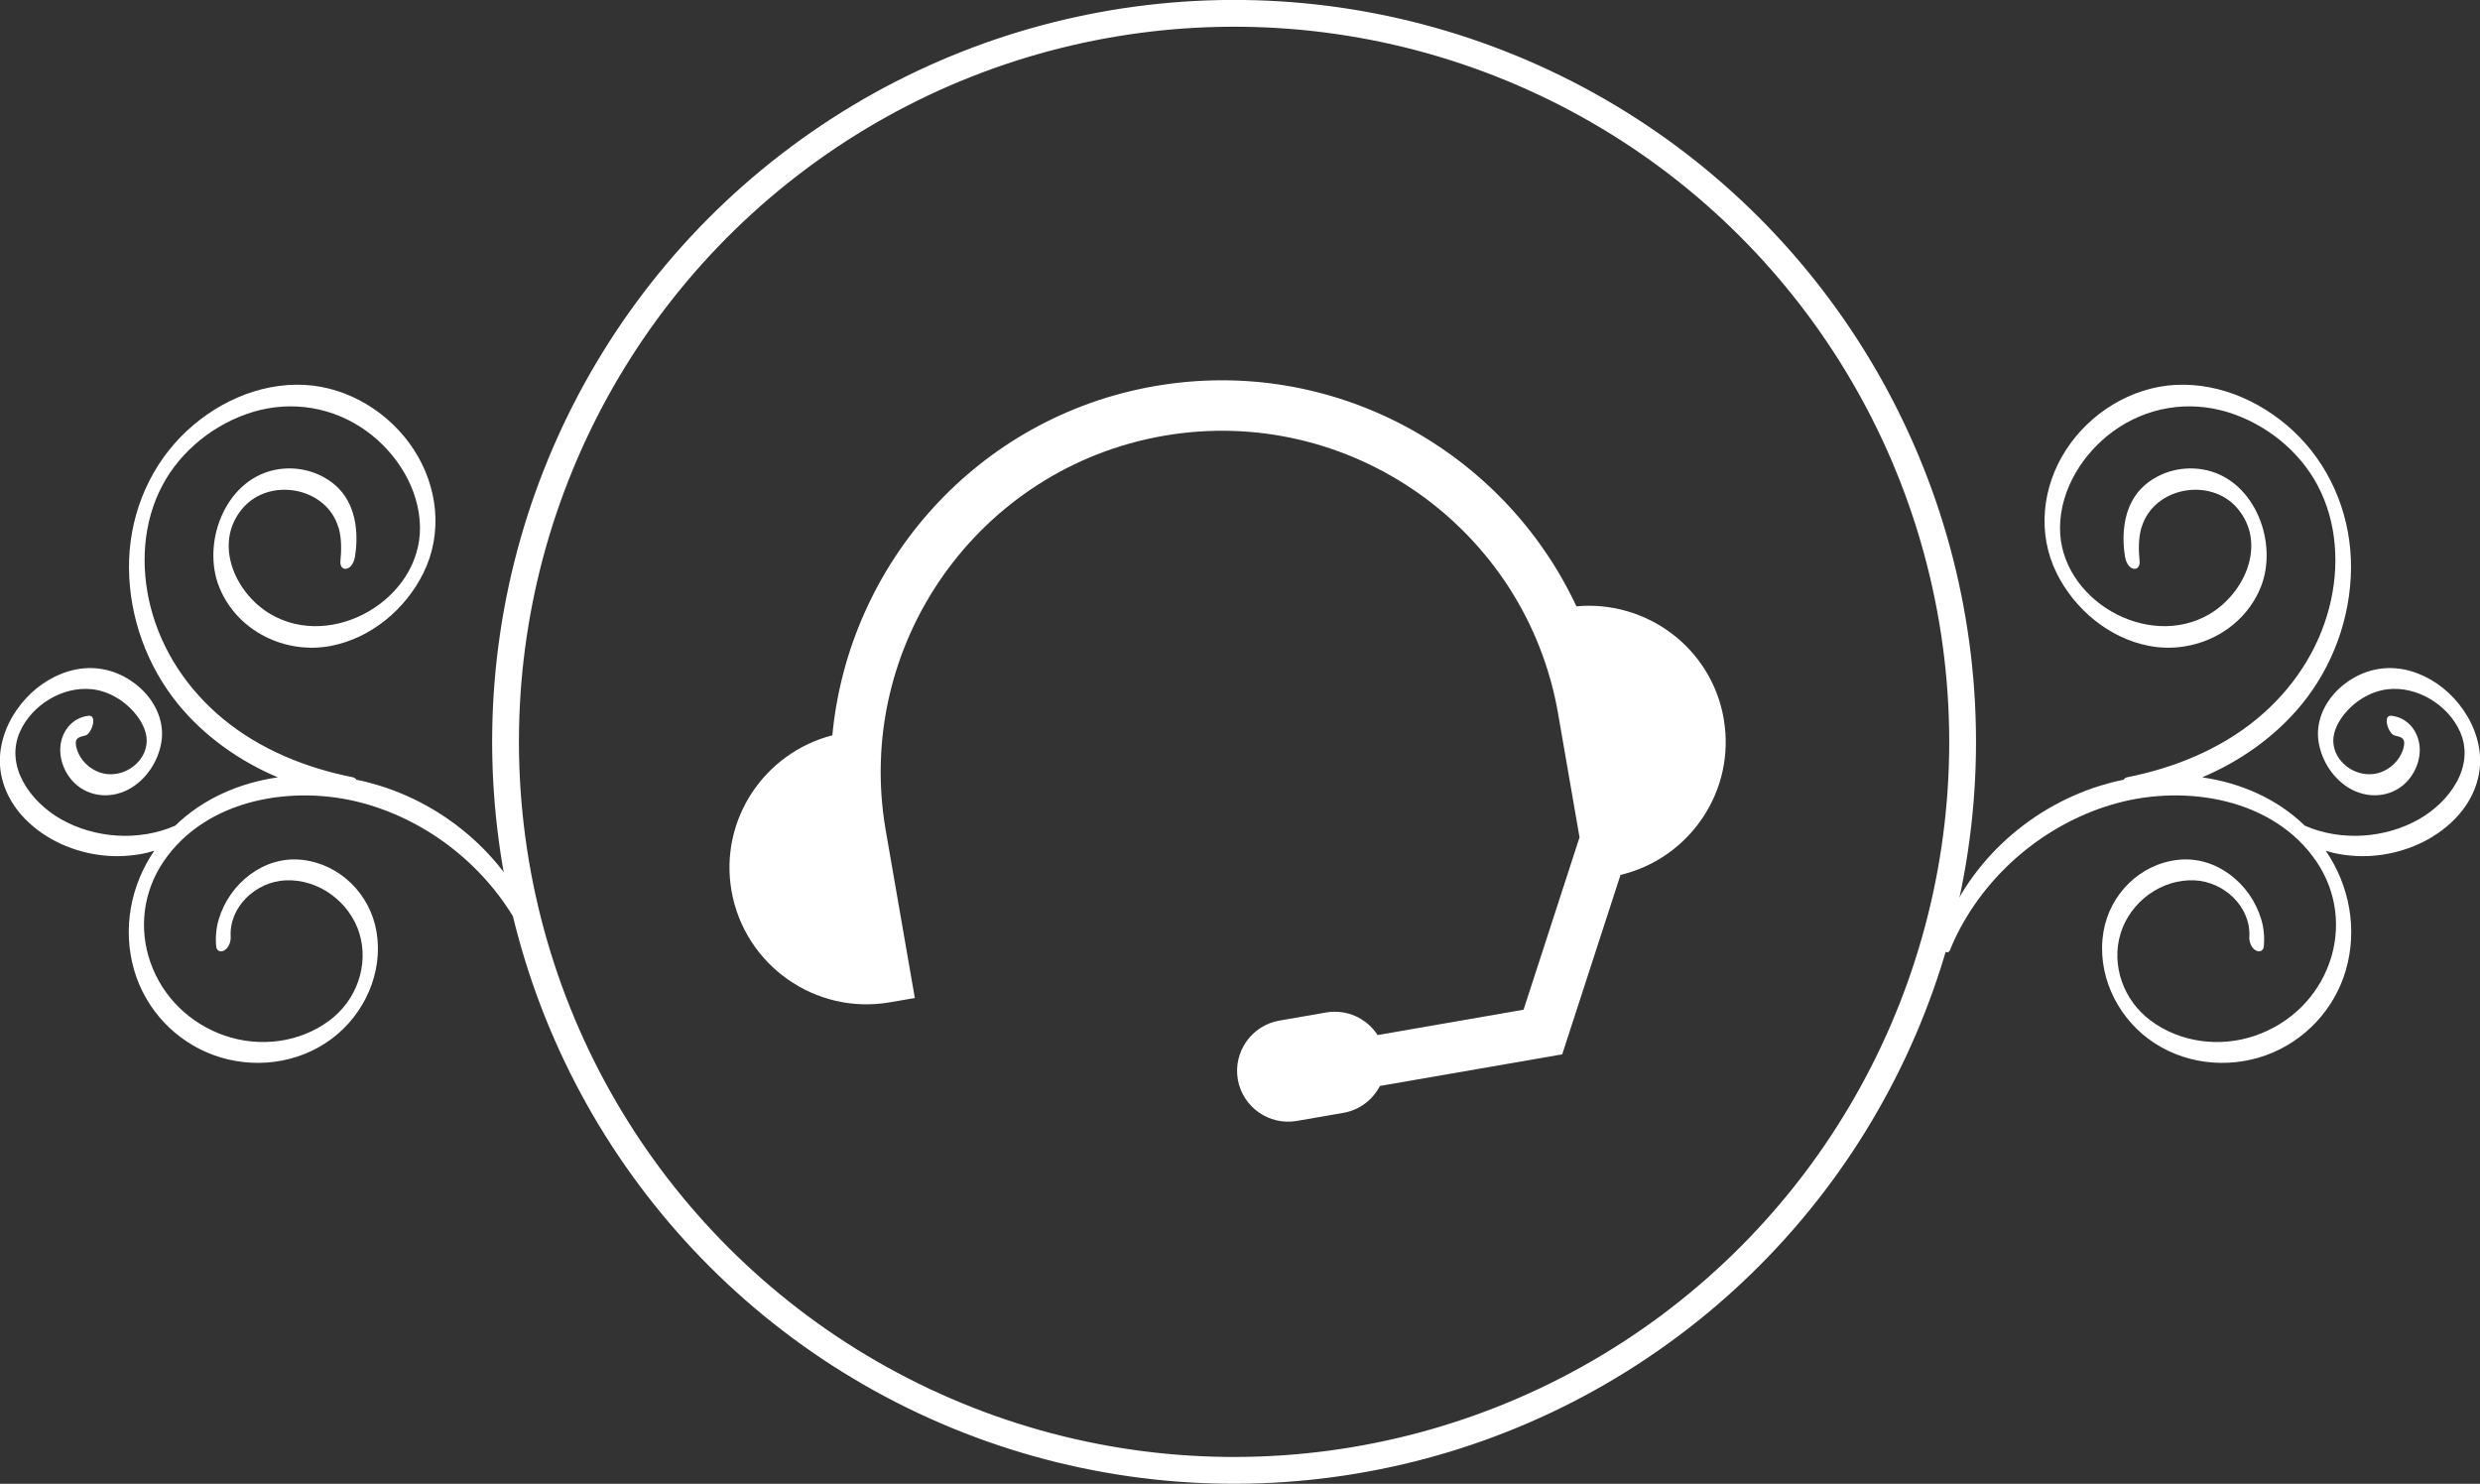
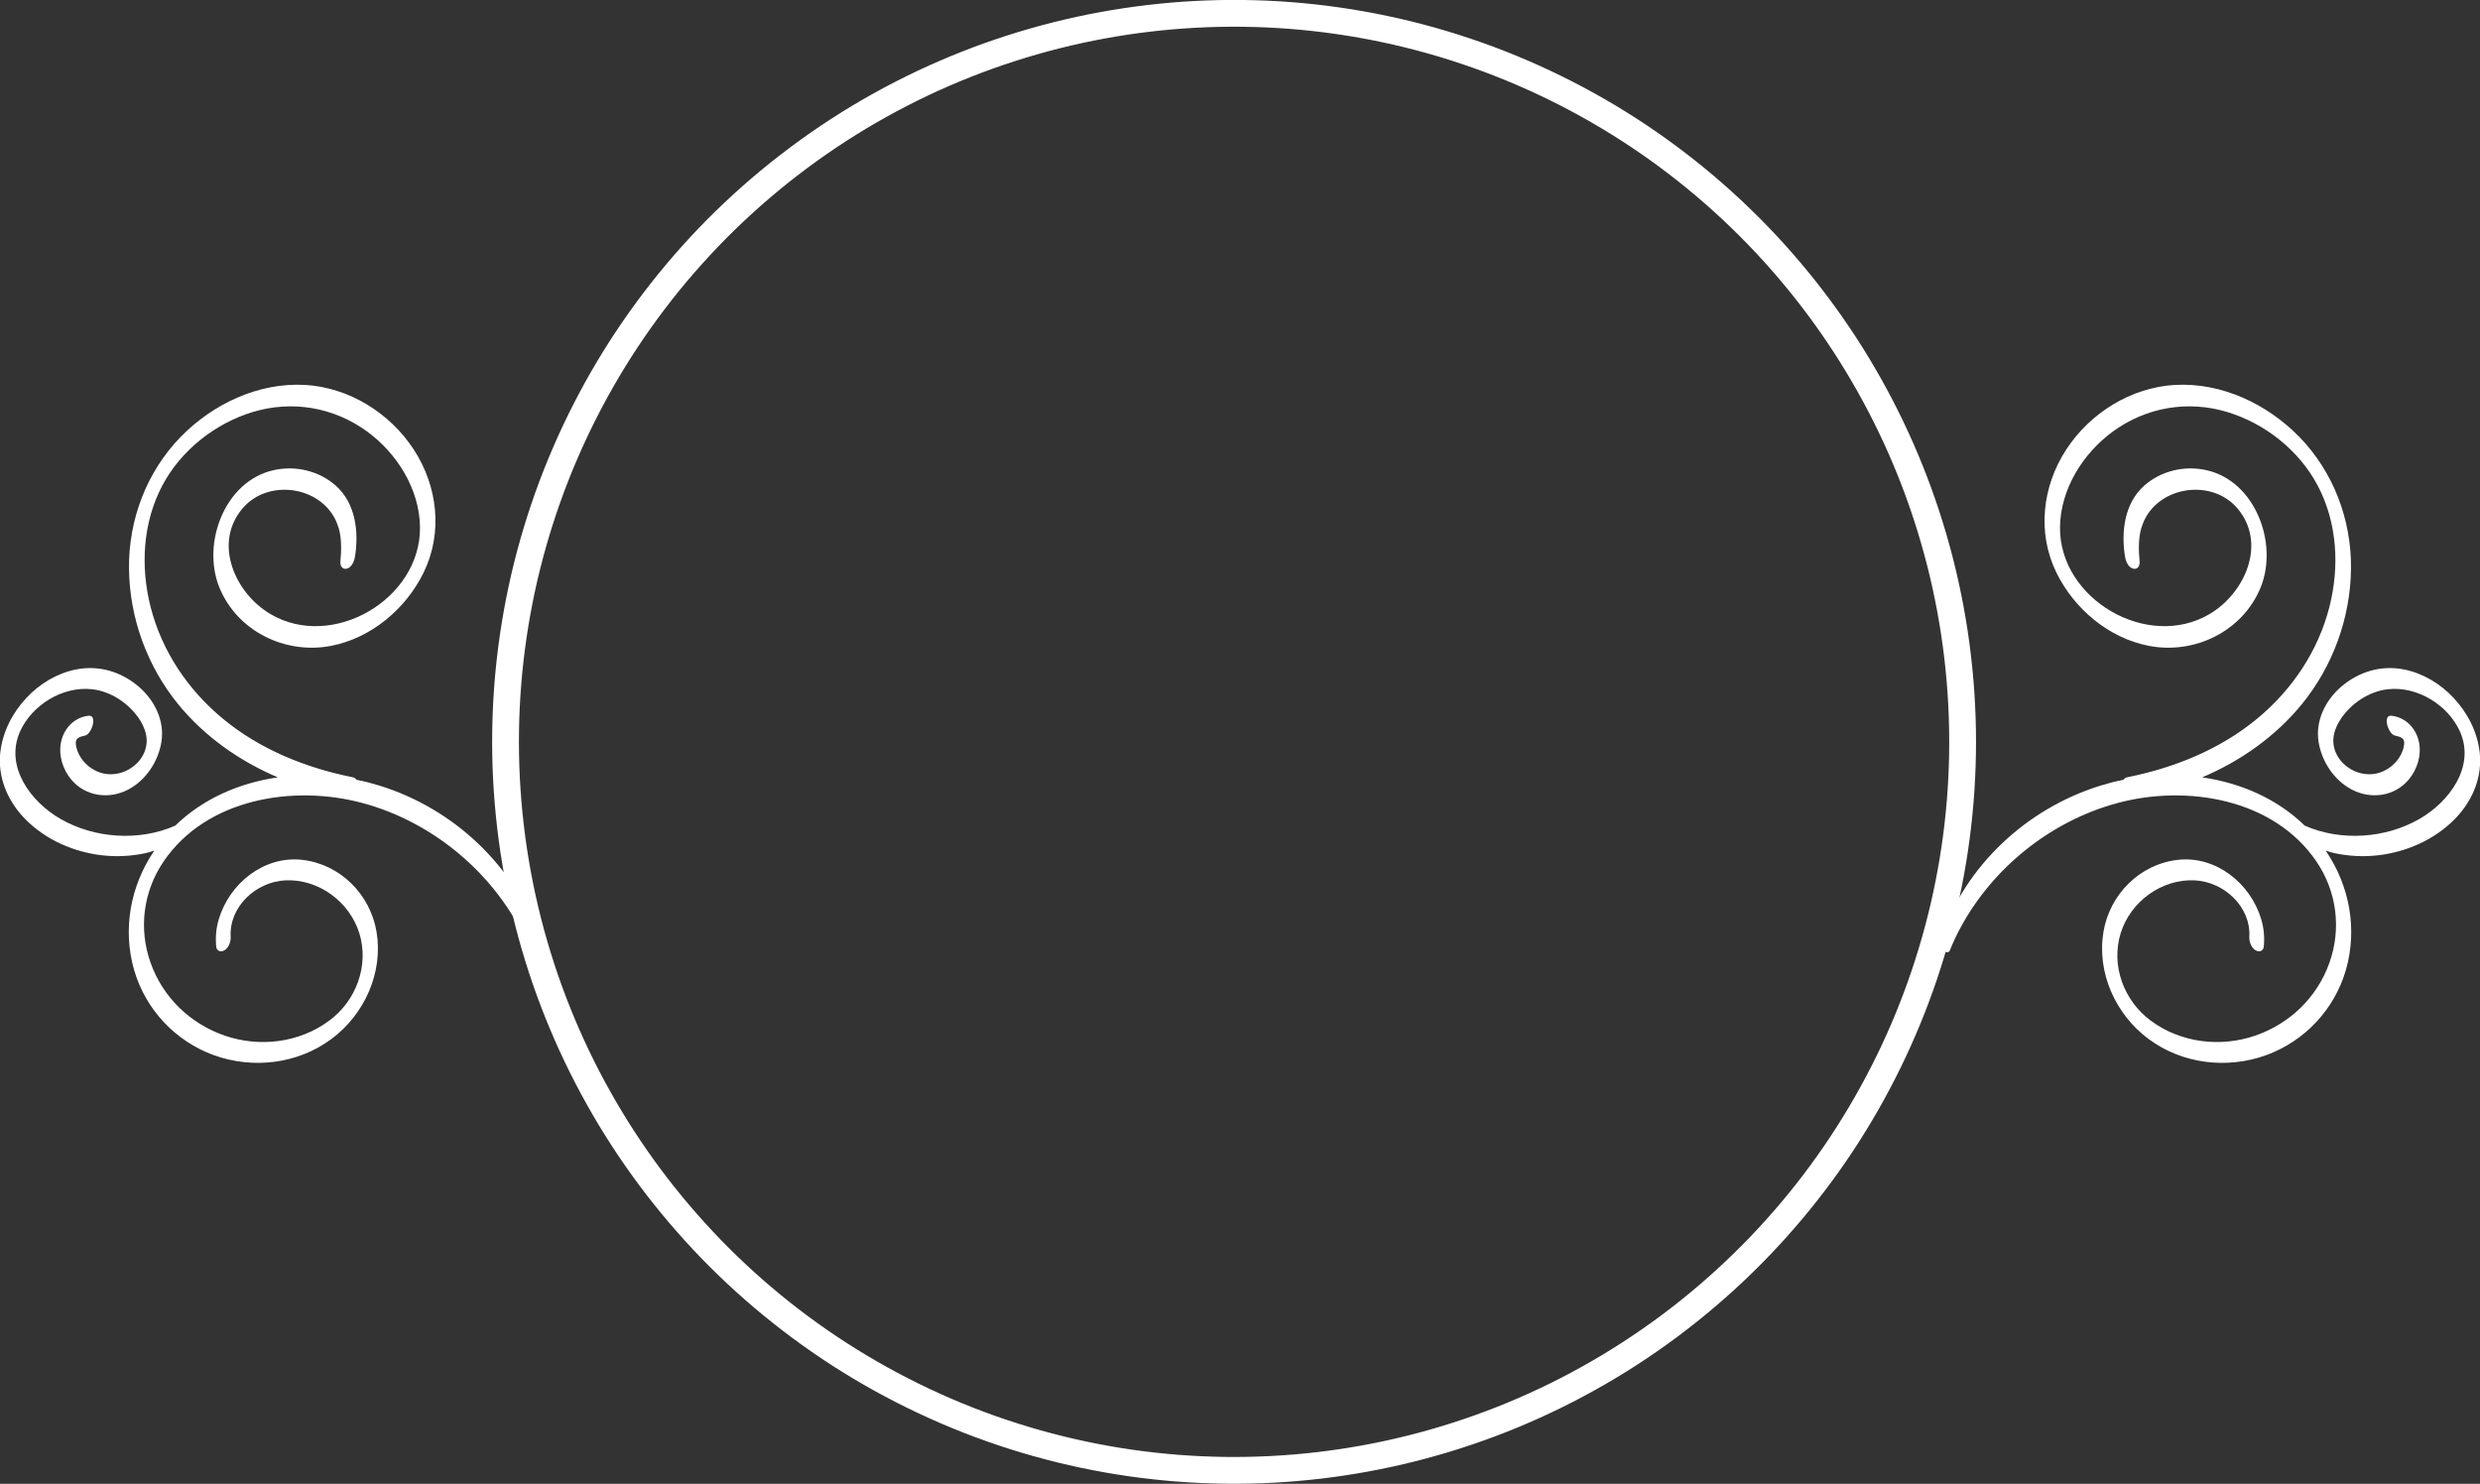
<svg xmlns="http://www.w3.org/2000/svg" id="Layer_1" data-name="Layer 1" viewBox="0 0 277.81 166.22">
  <rect x="0" y="0" width="277.81" height="166.22" fill="#333333" stroke="none" />
  <defs>
    <style>
      .cls-1 {
        fill: #fff;
      }

      .cls-2 {
        fill: none;
        stroke: #fff;
        stroke-miterlimit: 2.61;
        stroke-width: 3px;
      }
    </style>
  </defs>
  <circle class="cls-2" cx="138.24" cy="83.11" r="81.61" transform="translate(-8.75 16.69) rotate(-6.7)" />
  <path class="cls-1" d="M239.87,59.14c-.34,1.21-.31,2.52-.19,3.76.04.46-.21.94-.73.8-.56-.15-.83-.87-.91-1.37-.44-2.78-.06-5.96,2.16-7.93,1.89-1.67,4.52-2.28,6.97-1.73,5.5,1.24,8.06,8.23,6.07,13.13-2.01,4.93-7.41,7.54-12.52,6.55-4.47-.86-8.35-4.12-10.34-8.16-2.21-4.48-1.61-9.7,1.08-13.83,2.67-4.1,7.28-6.97,12.19-7.24,5.21-.29,10.31,2.13,13.91,5.81,3.83,3.93,5.85,9.28,5.8,14.74-.05,5.51-2.02,10.94-5.5,15.21-2.94,3.6-6.87,6.38-11.17,8.2,4.29.62,8.36,2.37,11.49,5.41,4.05,1.78,9.02,1.44,12.83-.74,3.38-1.93,6.29-5.9,4.56-9.79-1.31-2.95-4.75-5.12-8.07-4.75-2.08.23-4.03,1.52-5.22,3.23-.48.7-.86,1.54-.9,2.39-.03.67.17,1.34.41,1.76.78,1.42,2.4,2.3,4.06,2.12,1.17-.13,2.26-.85,2.9-1.83.31-.48.56-1.09.57-1.66.01-.57-.5-.7-1.05-.82-.74-.17-1.41-2.33-.39-2.22,1.59.17,2.76,1.38,3.09,2.94.31,1.49-.19,3.08-1.16,4.23-1.61,1.89-4.24,2.22-6.38,1.09-1.98-1.05-3.34-3.13-3.7-5.31-.39-2.4.78-4.74,2.61-6.27,1.97-1.65,4.42-2.36,6.94-1.87,2.14.42,4.12,1.62,5.59,3.21,1.57,1.68,2.66,3.83,2.91,6.13.28,2.58-.7,5.09-2.41,7.01-2.17,2.44-5.31,3.94-8.52,4.41-1.57.23-3.16.21-4.72-.06-.56-.09-1.09-.23-1.6-.39,2.67,3.92,3.57,8.77,2.26,13.35-1.27,4.41-4.62,7.99-8.93,9.55-4.39,1.59-9.42.99-13.19-1.82-3.68-2.74-5.81-7.42-5.04-12,.71-4.2,4.07-7.59,8.36-8.06,4.27-.47,8.12,2.66,9.31,6.65.3.99.39,2.03.29,3.06-.05.52-.51.67-.93.42-.49-.3-.72-.97-.69-1.52.18-3.38-2.86-6.16-6.12-6.31-3.72-.18-7.19,2.39-8.29,5.91-1.12,3.63.35,7.57,3.36,9.8,3.35,2.49,7.81,3.03,11.72,1.68,3.88-1.34,6.94-4.3,8.31-8.18,1.35-3.83.81-7.98-1.47-11.33-4.79-7.05-14.56-8.64-22.33-6.53-7.4,2.01-13.89,7.19-17.53,13.94-.44.81-.83,1.65-1.18,2.51-.34.84-1.3-.54-1.1-1.14,2.75-8.26,9.66-14.7,17.94-17.27.85-.26,1.72-.49,2.6-.66.08-.14.21-.24.41-.28,5.26-1.05,10.38-3.11,14.54-6.55,3.92-3.24,6.83-7.55,8.1-12.5,1.16-4.51.9-9.46-1.3-13.62-2.08-3.95-5.92-6.98-10.18-8.26-4.38-1.31-9-.52-12.7,2.15-3.4,2.46-5.94,6.49-5.99,10.76-.09,8.07,9.81,13.85,16.77,9.73,3.96-2.35,6.44-7.93,3.09-11.85-3.03-3.54-9.44-2.36-10.74,2.21" />
  <path class="cls-1" d="M37.94,59.14c.34,1.21.31,2.52.19,3.76-.04.46.21.94.73.8.56-.15.83-.87.91-1.37.44-2.78.06-5.96-2.16-7.93-1.89-1.67-4.52-2.28-6.97-1.73-5.5,1.24-8.06,8.23-6.07,13.13,2.01,4.93,7.41,7.54,12.52,6.55,4.47-.86,8.35-4.12,10.34-8.16,2.21-4.48,1.61-9.7-1.08-13.83-2.67-4.1-7.28-6.97-12.19-7.24-5.21-.29-10.31,2.13-13.91,5.81-3.83,3.93-5.85,9.28-5.8,14.74.05,5.51,2.02,10.94,5.5,15.21,2.94,3.6,6.87,6.38,11.17,8.2-4.29.62-8.36,2.37-11.49,5.41-4.05,1.78-9.02,1.44-12.83-.74-3.38-1.93-6.29-5.9-4.56-9.79,1.31-2.95,4.75-5.12,8.07-4.75,2.08.23,4.03,1.52,5.22,3.23.48.7.86,1.54.9,2.39.03.67-.17,1.34-.41,1.76-.78,1.42-2.4,2.3-4.06,2.12-1.17-.13-2.26-.85-2.9-1.83-.31-.48-.56-1.09-.57-1.66-.01-.57.5-.7,1.05-.82.74-.17,1.41-2.33.39-2.22-1.59.17-2.76,1.38-3.09,2.94-.31,1.49.19,3.08,1.16,4.23,1.61,1.89,4.24,2.22,6.38,1.09,1.98-1.05,3.34-3.13,3.7-5.31.39-2.4-.78-4.74-2.61-6.27-1.97-1.65-4.42-2.36-6.94-1.87-2.14.42-4.12,1.62-5.59,3.21-1.57,1.68-2.66,3.83-2.91,6.13-.28,2.58.7,5.09,2.41,7.01,2.17,2.44,5.31,3.94,8.52,4.41,1.57.23,3.16.21,4.72-.06.56-.09,1.09-.23,1.6-.39-2.67,3.92-3.57,8.77-2.26,13.35,1.27,4.41,4.62,7.99,8.93,9.55,4.39,1.59,9.42.99,13.19-1.82,3.68-2.74,5.81-7.42,5.04-12-.71-4.2-4.07-7.59-8.36-8.06-4.27-.47-8.12,2.66-9.31,6.65-.3.99-.39,2.03-.29,3.06.05.52.51.67.93.42.49-.3.72-.97.69-1.52-.18-3.38,2.86-6.16,6.12-6.31,3.72-.18,7.19,2.39,8.29,5.91,1.12,3.63-.35,7.57-3.36,9.8-3.35,2.49-7.81,3.03-11.72,1.68-3.88-1.34-6.94-4.3-8.31-8.18-1.35-3.83-.81-7.98,1.47-11.33,4.79-7.05,14.56-8.64,22.33-6.53,7.4,2.01,13.89,7.19,17.53,13.94.44.81.83,1.65,1.18,2.51.34.84,1.3-.54,1.1-1.14-2.75-8.26-9.66-14.7-17.94-17.27-.85-.26-1.72-.49-2.6-.66-.08-.14-.21-.24-.41-.28-5.26-1.05-10.38-3.11-14.54-6.55-3.92-3.24-6.83-7.55-8.1-12.5-1.16-4.51-.9-9.46,1.3-13.62,2.08-3.95,5.92-6.98,10.18-8.26,4.38-1.31,9-.52,12.7,2.15,3.4,2.46,5.94,6.49,5.99,10.76.09,8.07-9.81,13.85-16.77,9.73-3.96-2.35-6.44-7.93-3.09-11.85,3.03-3.54,9.44-2.36,10.74,2.21" />
-   <path class="cls-1" d="M193.09,80.51c-1.37-7.92-8.63-13.3-16.5-12.59-8.18-17.48-27.29-28.12-47.21-24.67-19.91,3.45-34.33,19.91-36.14,39.12-7.65,1.98-12.67,9.49-11.3,17.41,1.45,8.34,9.41,13.95,17.75,12.5l2.79-.48-3.26-18.78c-3.6-20.77,10.36-40.59,31.13-44.2,20.77-3.6,40.59,10.36,44.19,31.13l2.4,13.85-6.27,19.31-16.35,2.84c-1.21-1.87-3.45-2.93-5.77-2.53l-5.24.91c-3.1.54-5.18,3.5-4.65,6.59.54,3.1,3.5,5.18,6.6,4.65l5.24-.91c1.83-.32,3.28-1.48,4.08-3.01l20.42-3.54,6.53-20.1c7.8-1.87,12.95-9.47,11.56-17.48" />
</svg>